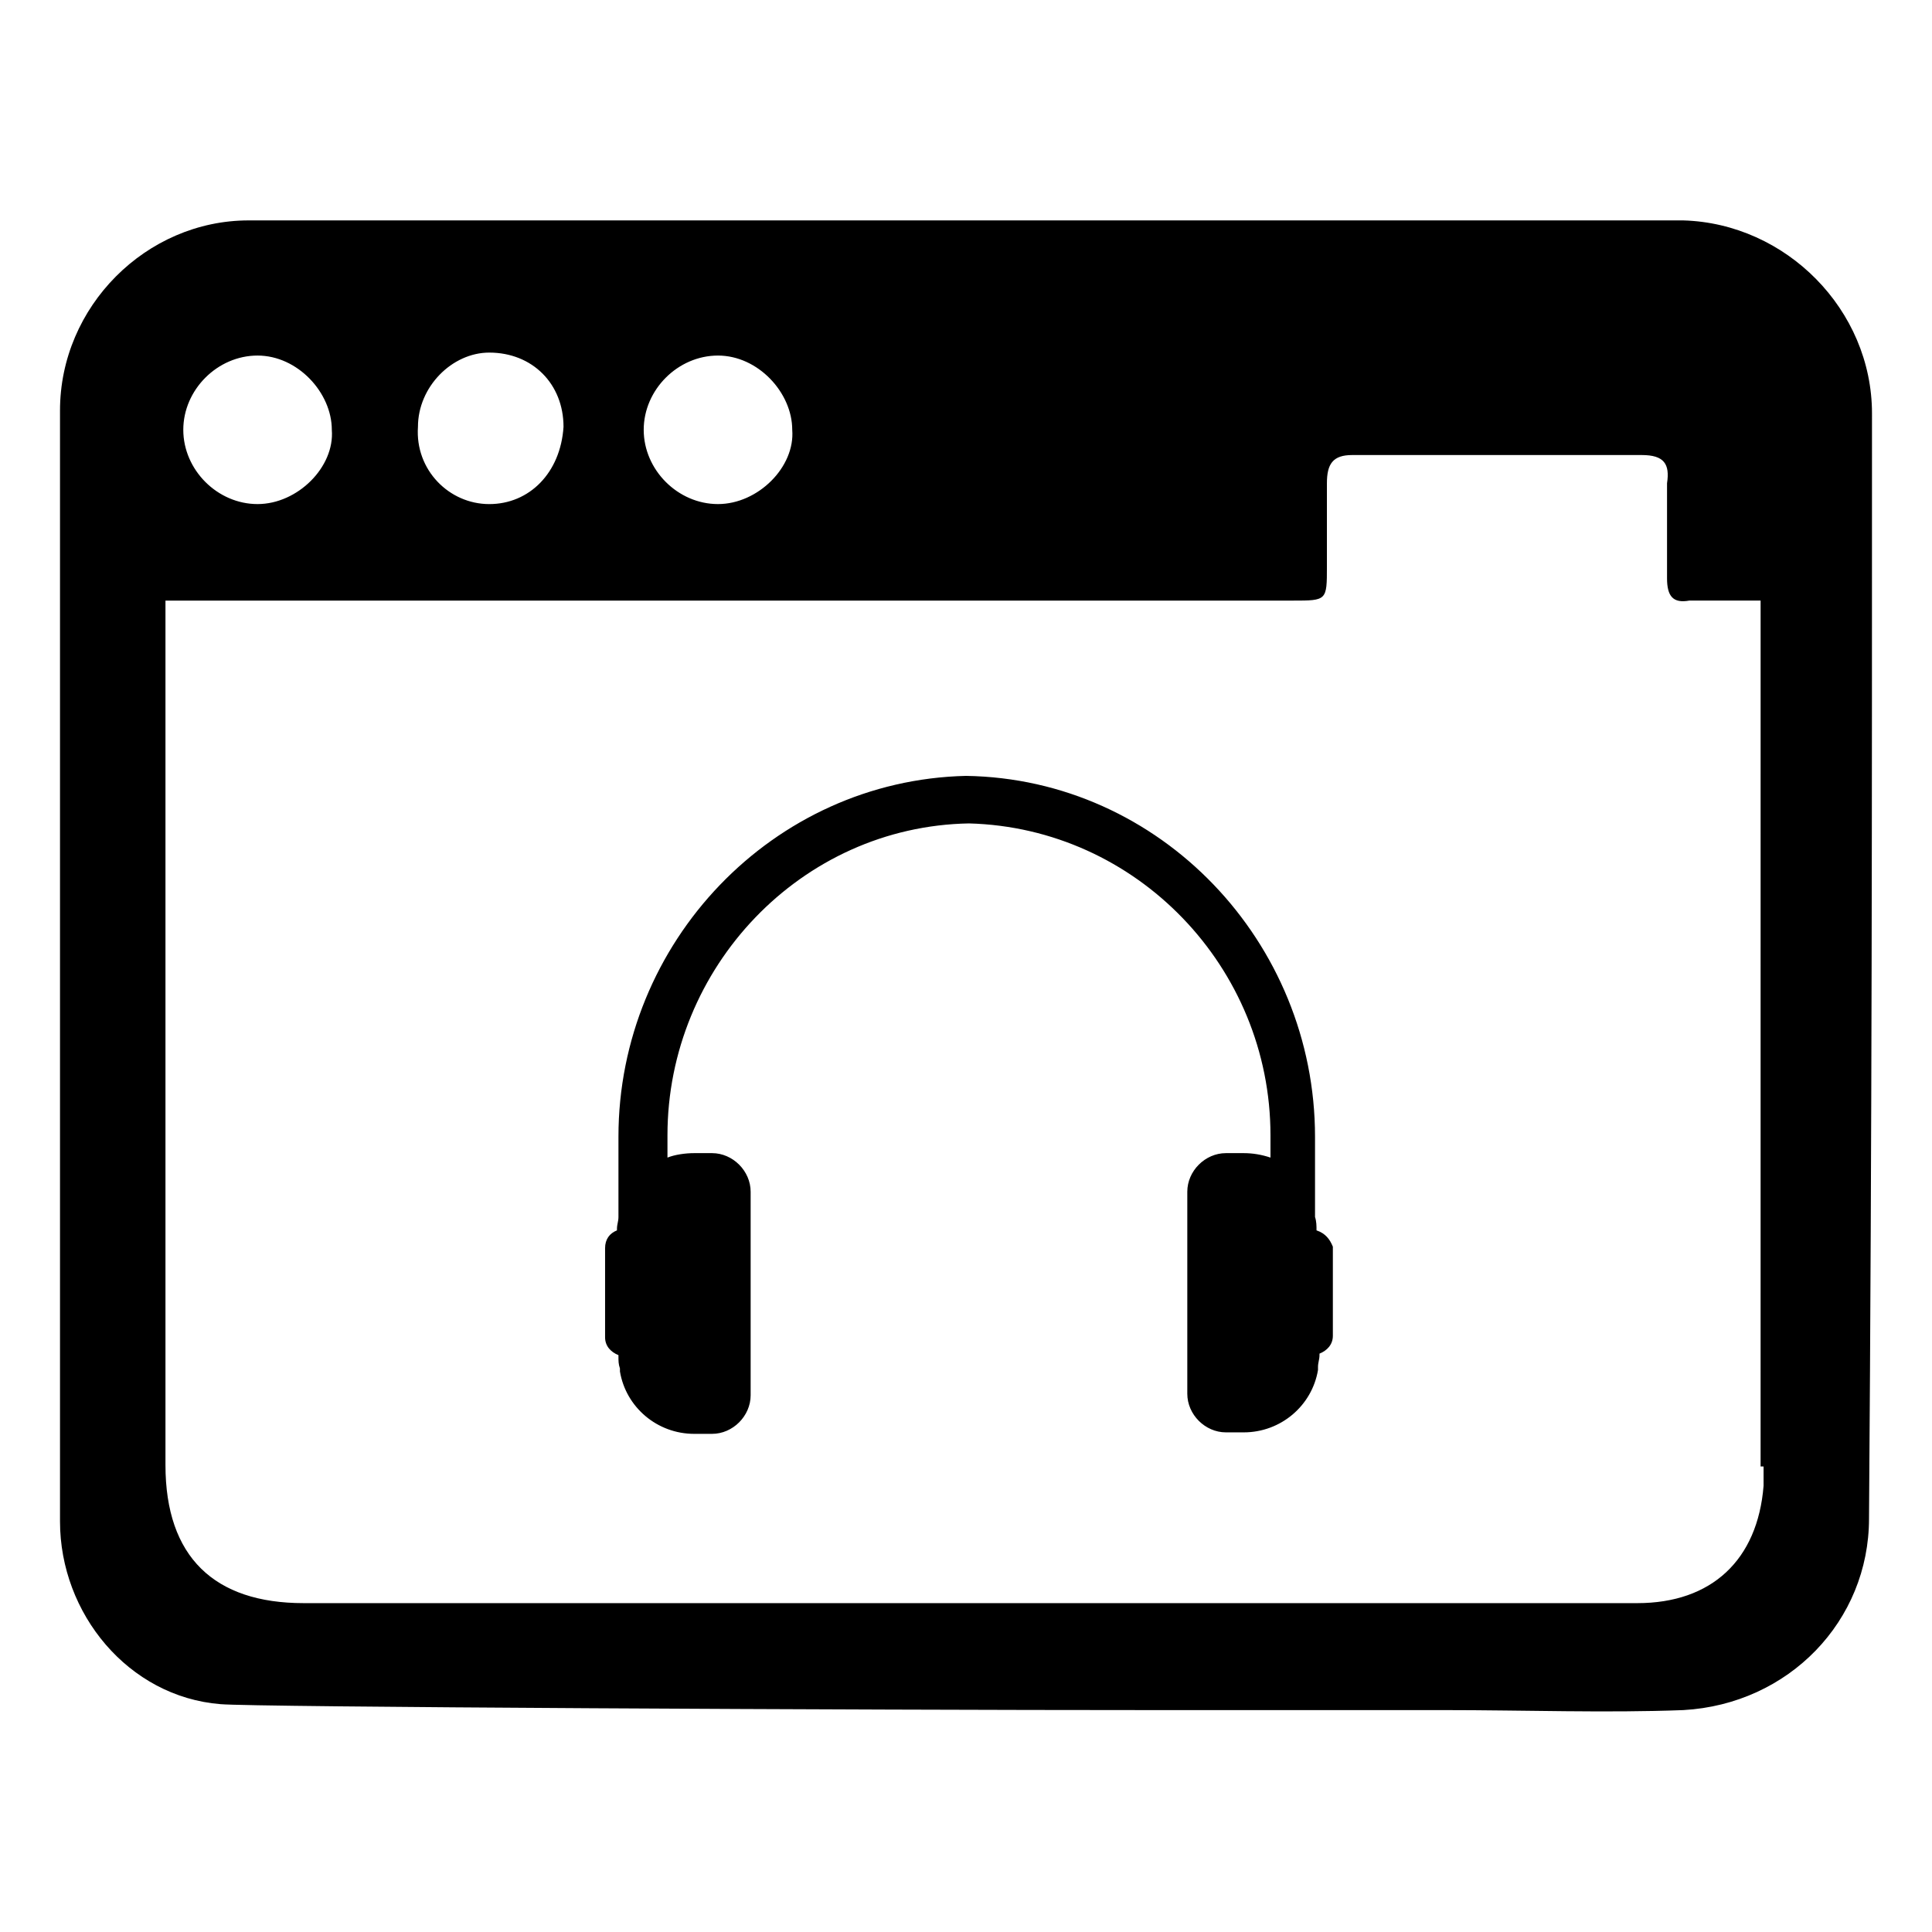
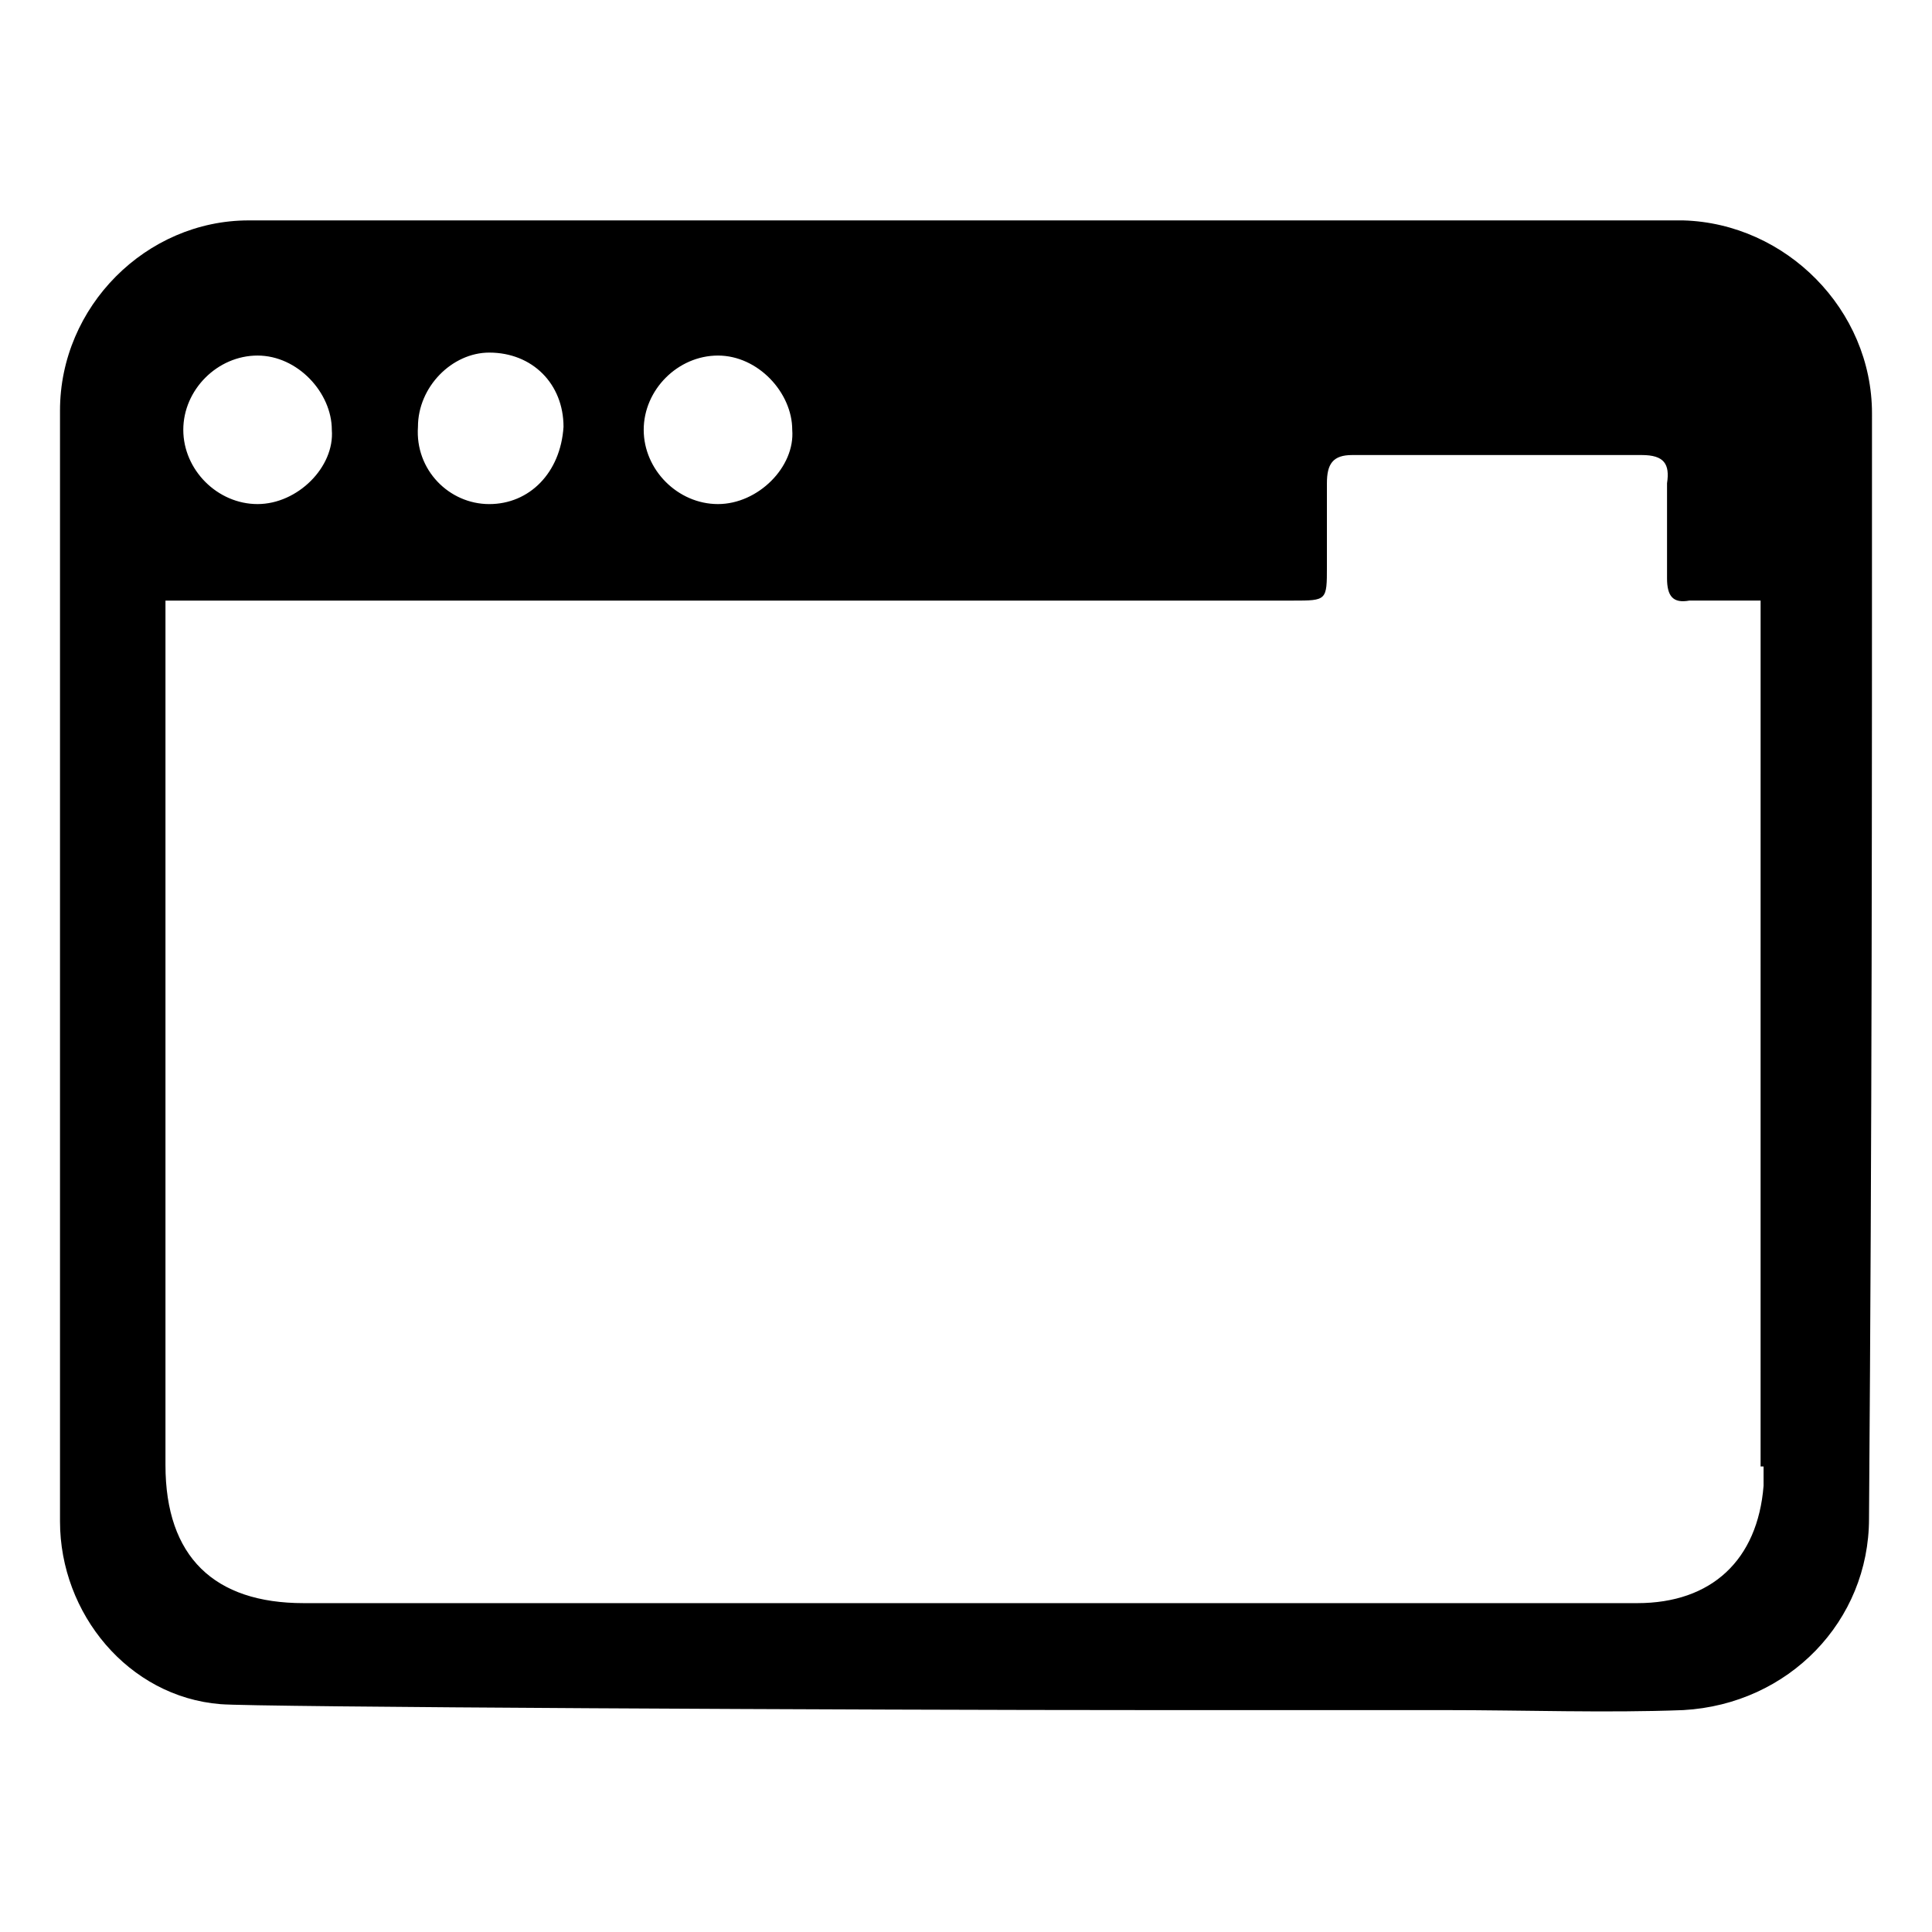
<svg xmlns="http://www.w3.org/2000/svg" fill="#000000" width="800px" height="800px" version="1.1" viewBox="144 144 512 512">
  <g>
-     <path d="m492.89 470.06c0-1.18 0-2.363-0.395-3.543v-21.254c0-51.562-40.934-94.859-92.496-95.645-51.164 1.18-92.102 44.082-92.102 95.645v21.254c0 1.18-0.395 1.969-0.395 3.148v0.395c-1.965 0.789-3.148 2.363-3.148 4.723v23.617c0 2.363 1.574 3.938 3.543 4.723v0.395c0 1.18 0 1.969 0.395 3.148v0.789c1.574 9.445 9.84 16.531 19.68 16.531h4.723c5.512 0 10.234-4.723 10.234-10.234v-53.926c0-5.512-4.723-10.234-10.234-10.234h-4.723c-2.363 0-5.117 0.395-7.086 1.18v-5.902c0-44.477 35.426-81.867 79.902-82.656 44.477 1.18 79.902 38.18 79.902 82.656v5.902c-2.363-0.789-4.723-1.18-7.086-1.18h-4.723c-5.512 0-10.234 4.723-10.234 10.234v53.531c0 5.512 4.723 10.234 10.234 10.234h4.723c9.84 0 18.105-7.086 19.68-16.531v-0.789c0-1.18 0.395-1.969 0.395-3.148v-0.395c1.969-0.789 3.543-2.363 3.543-4.723v-23.617c-0.789-1.965-1.969-3.539-4.332-4.328z" />
    <path d="m590.11 202.41h-380.22c-27.16 0-49.988 22.828-49.988 50.383v294.41c0 24.402 18.105 46.445 42.508 48.414 8.266 0.789 171.61 1.574 245.61 1.574h78.328c22.043 0 43.297 0.789 63.762 0 27.945-1.574 49.199-23.617 49.199-50.773 0.789-107.06 0.789-186.18 0.789-292.84 0-27.551-22.828-50.379-49.984-51.168zm-255.84 35.816c10.629 0 19.68 9.84 19.68 19.68 0.789 9.84-9.055 19.68-19.68 19.68-10.629 0-19.68-9.055-19.68-19.68s9.055-19.68 19.68-19.68zm-79.508 18.895c0-10.629 9.055-19.68 18.895-19.68 11.414 0 19.68 8.266 19.68 19.68-0.789 12.203-9.055 20.469-19.68 20.469-10.629 0-19.68-9.055-18.895-20.469zm-42.508-18.895c10.629 0 19.68 9.84 19.68 19.68 0.789 9.84-9.055 19.68-19.68 19.68-10.629 0-19.68-9.055-19.68-19.68s9.055-19.68 19.68-19.68zm399.11 294.41v5.117c-1.574 19.68-13.777 31.094-33.457 31.094h-28.734-98.398-226.32c-23.617 0-36.605-12.203-36.605-36.605v-221.6-7.477h298.74c9.055 0 9.055 0 9.055-9.055v-22.043c0-5.117 1.574-7.477 6.691-7.477h76.754c5.902 0 7.477 2.363 6.691 7.477v25.191c0 4.723 1.574 6.691 5.902 5.902h18.895l-0.004 229.47z" />
  </g>
</svg>